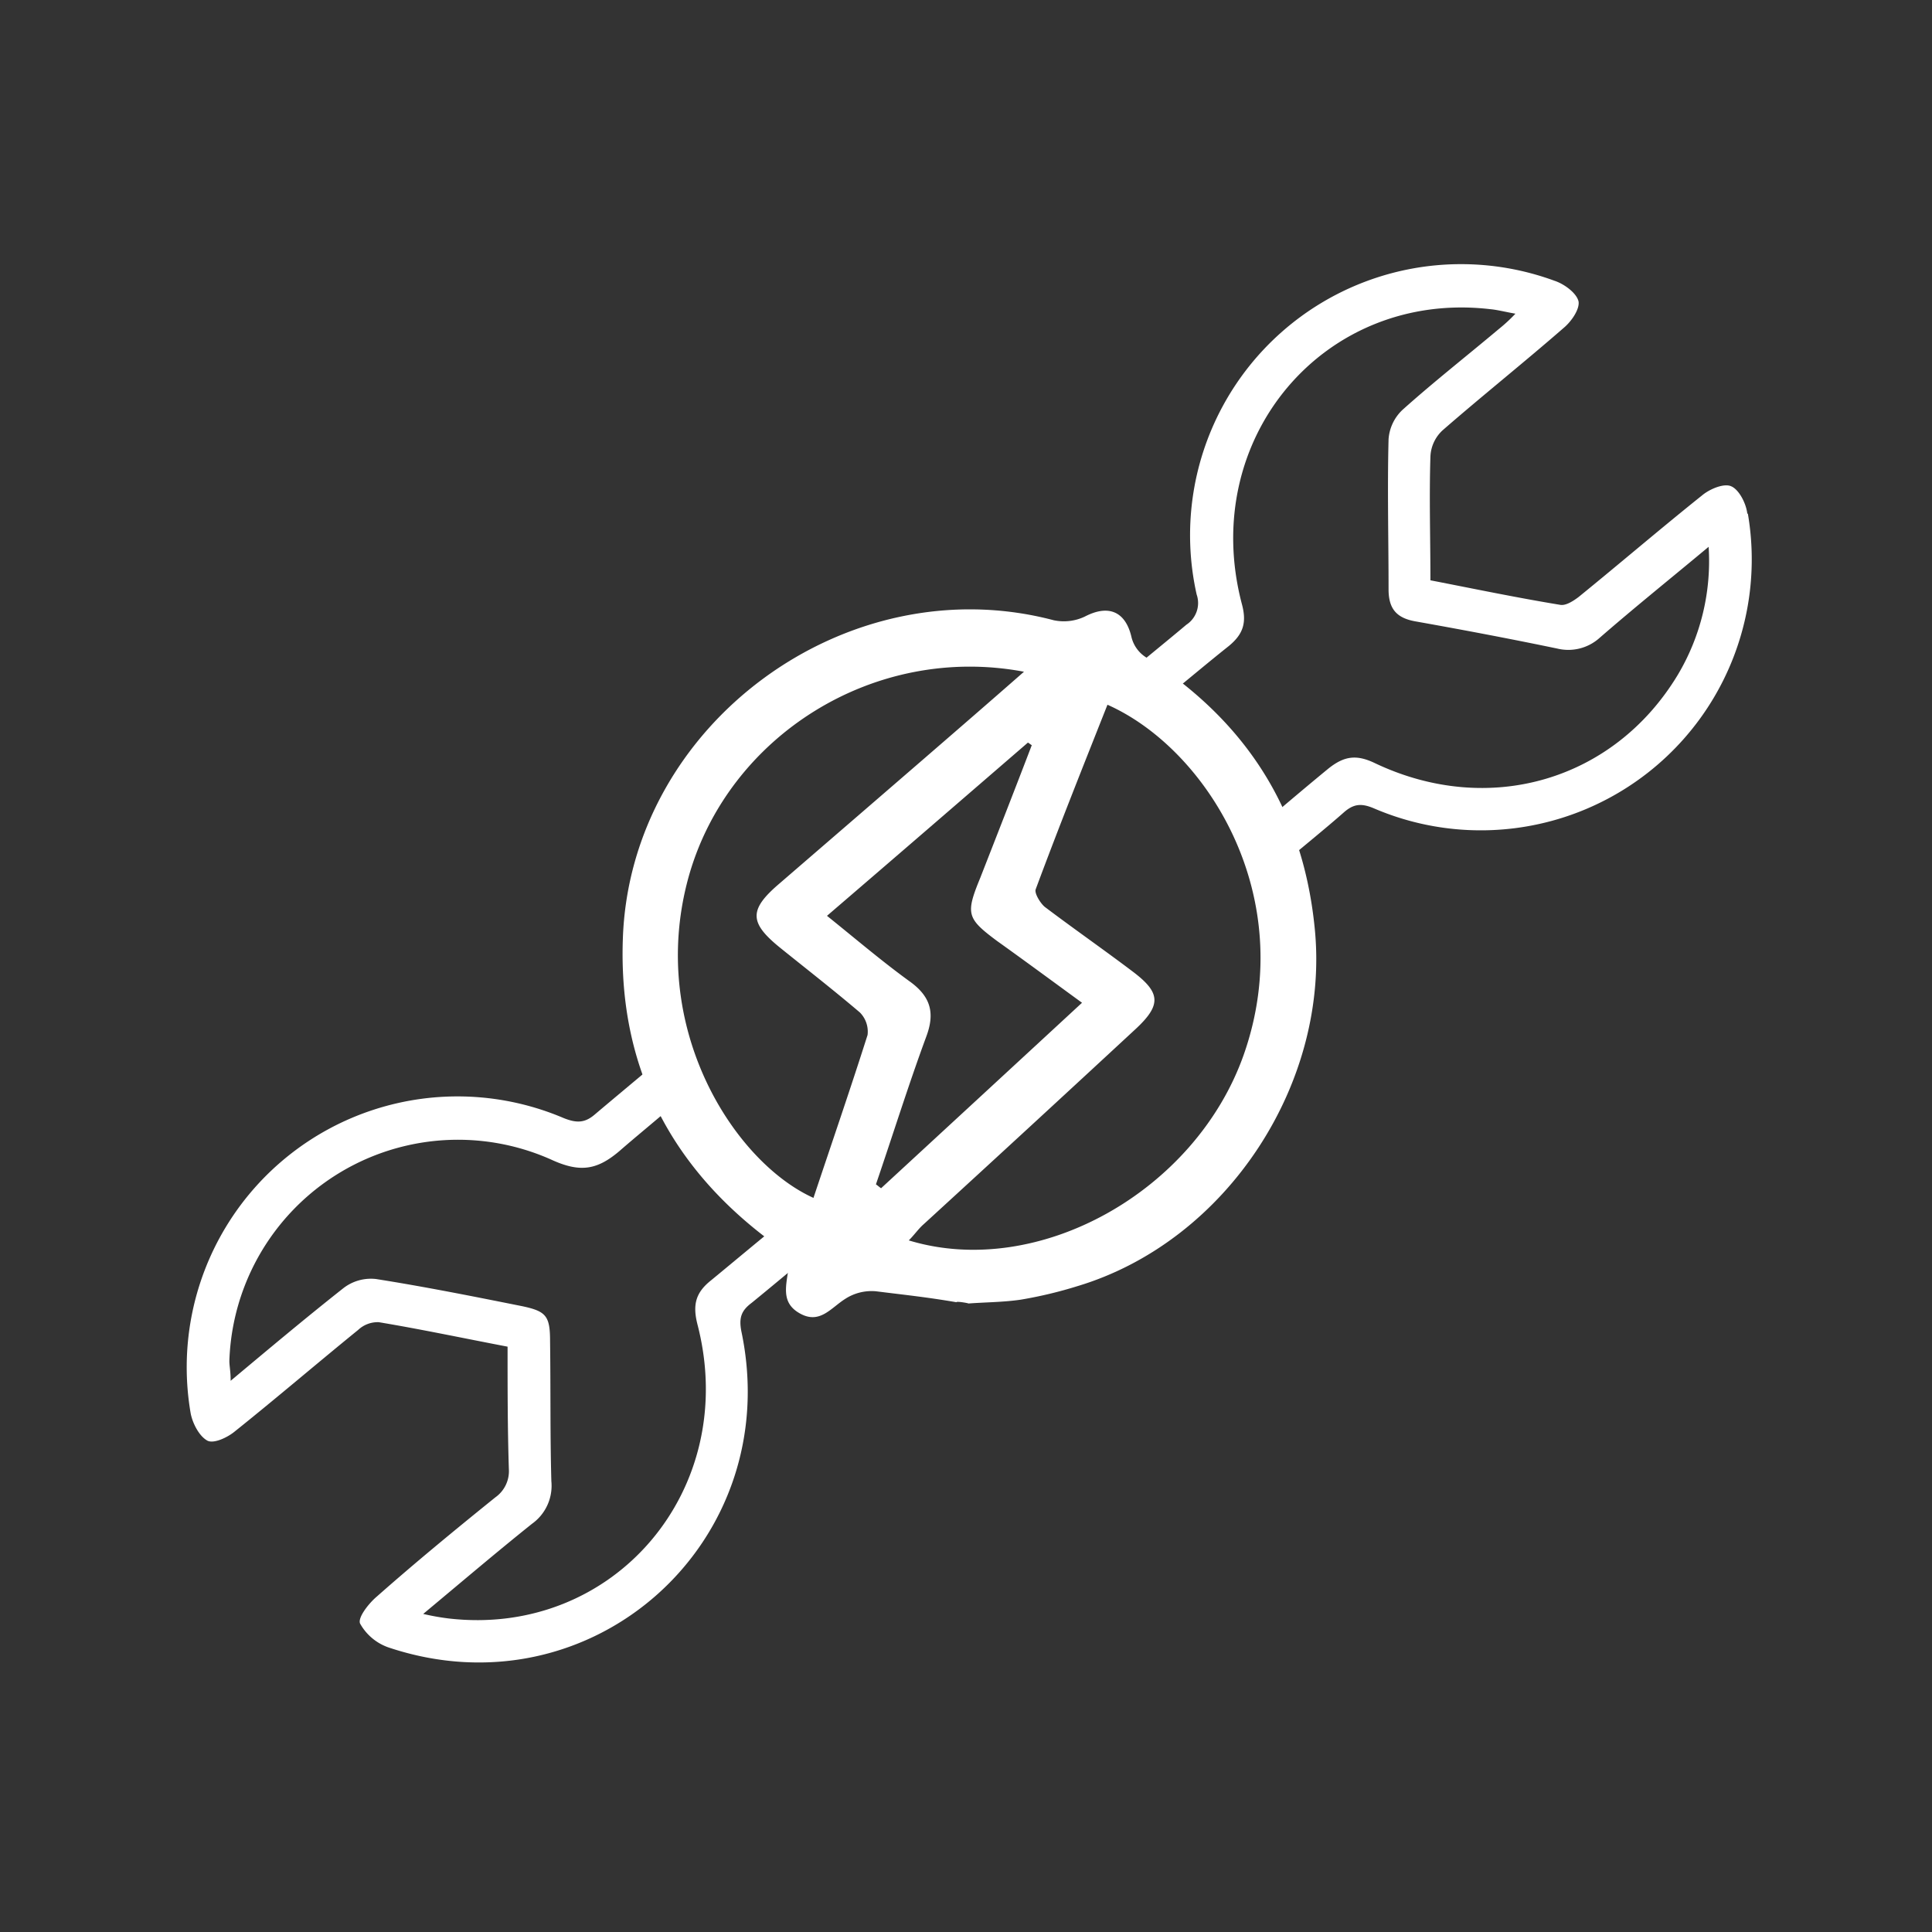
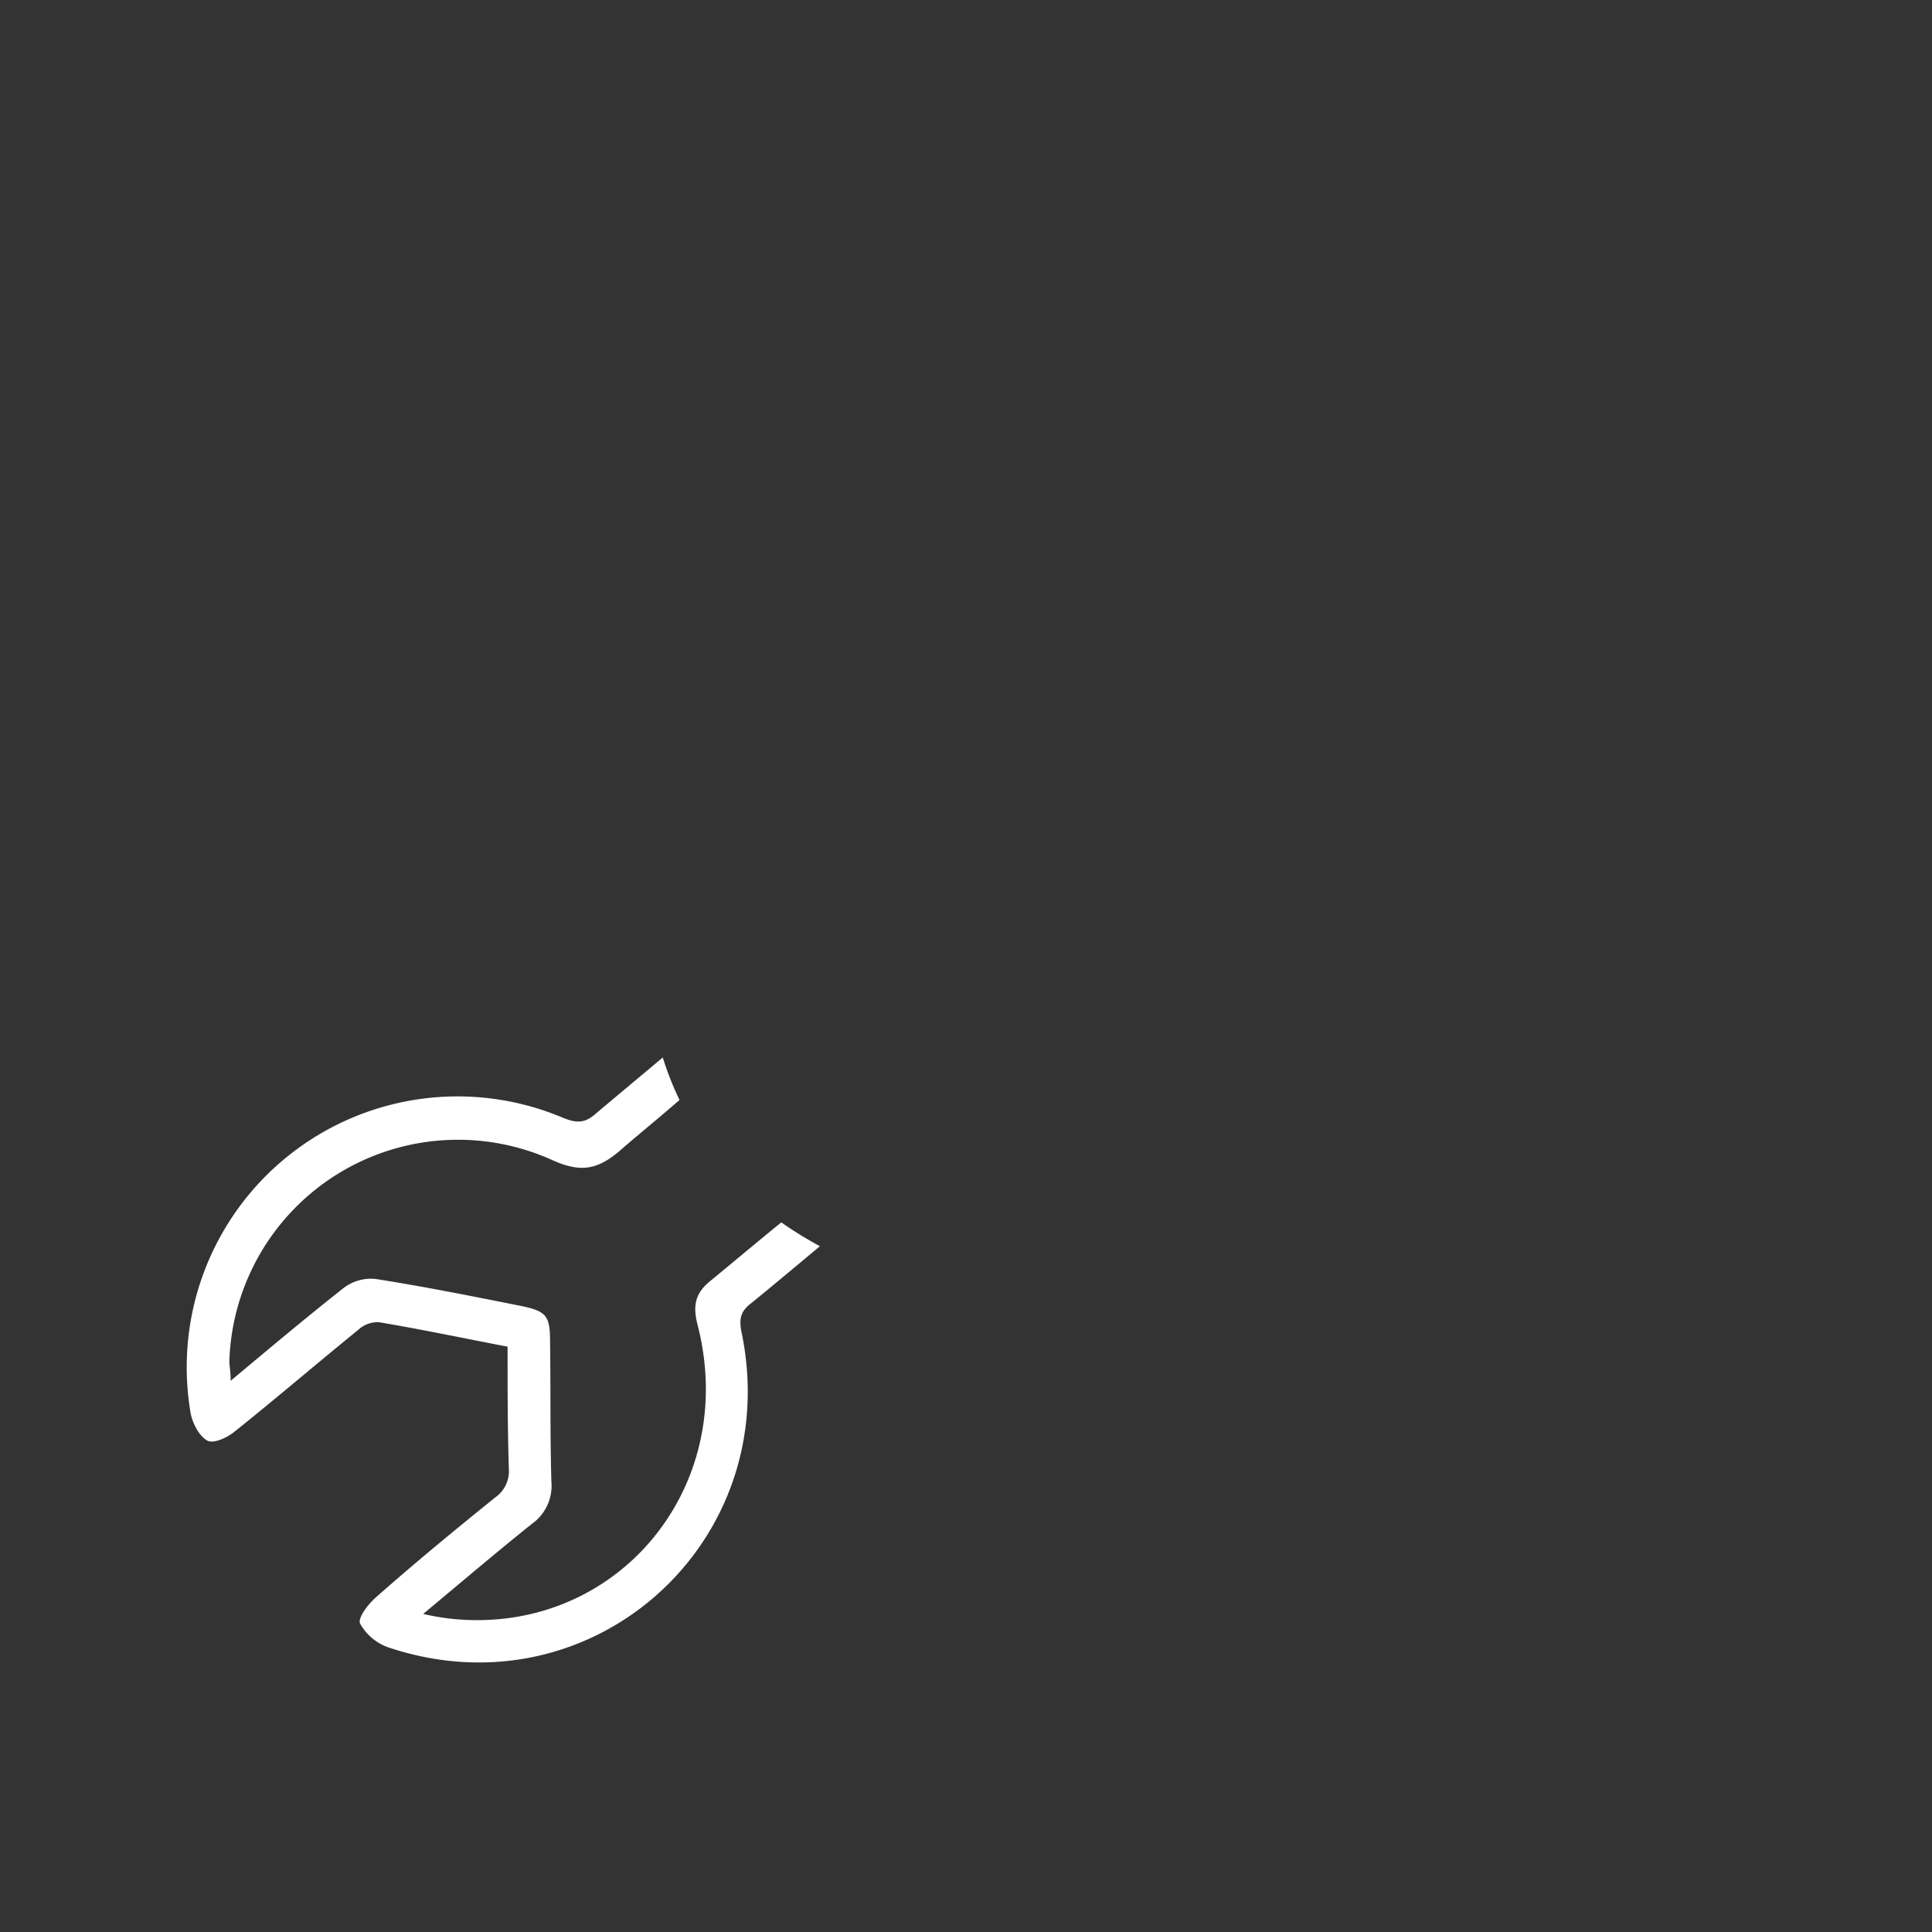
<svg xmlns="http://www.w3.org/2000/svg" width="300" height="300" viewBox="0 0 300 300">
  <rect x="0" y="0" width="300" height="300" fill="#333333" stroke="none" />
  <g id="Grupo_2090" data-name="Grupo 2090" transform="translate(-8299 -10050)">
    <g id="tutopower_icon-03" transform="translate(8299.515 10049.609)">
      <g id="Layer_1">
        <g id="Grupo_2087" data-name="Grupo 2087">
          <path id="Trazado_805" data-name="Trazado 805" d="M120.8,190.2c-4.4,3.6-8.1,6.7-10.9,9-2.4,1.9-2.9,3.8-2.1,6.9,6.6,25.6-13,48.6-38.7,45.6a37.218,37.218,0,0,1-3.9-.7c6-5,11.4-9.6,16.9-14a7.248,7.248,0,0,0,3-6.6c-.2-7.2-.1-14.5-.2-21.7,0-4-.6-4.7-4.4-5.5-7.5-1.5-15-3-22.6-4.2a6.978,6.978,0,0,0-5.2,1.5c-5.7,4.5-11.3,9.2-17.4,14.3,0-1.5-.2-2.3-.2-3.1a35.523,35.523,0,0,1,50.3-31.1c4.3,1.9,6.9,1.4,10.3-1.5,2.4-2.1,5.6-4.7,9.3-7.9a47.657,47.657,0,0,1-2.6-6.6c-4.3,3.6-7.9,6.6-10.5,8.8-1.6,1.4-2.9,1.4-4.9.6a42.053,42.053,0,0,0-57.9,45.9c.3,1.5,1.3,3.5,2.6,4.2,1,.5,3.1-.5,4.2-1.4,6.5-5.2,12.8-10.6,19.2-15.8a4.433,4.433,0,0,1,3.2-1.2c6.6,1.1,13.2,2.5,20,3.8,0,6.4,0,12.7.2,19a4.983,4.983,0,0,1-2.1,4.4C70.2,237.9,64,243,58,248.3c-1.3,1.1-3,3.3-2.6,4.2a8.081,8.081,0,0,0,4.4,3.7c31.6,10.6,61.7-16.4,54.8-49.1-.4-2.1,0-3.2,1.6-4.4,2.7-2.2,6.3-5.2,10.6-8.8a60.234,60.234,0,0,1-6-3.7Z" fill="#fff" />
-           <path id="Trazado_806" data-name="Trazado 806" d="M270.8,80.1c-.2-1.6-1.3-3.7-2.5-4.2-1.1-.5-3.3.4-4.5,1.4-6.5,5.2-12.8,10.6-19.2,15.8-.8.6-2,1.4-2.9,1.2-6.7-1.1-13.4-2.5-20.1-3.8,0-6.6-.2-12.9,0-19.2a5.86,5.86,0,0,1,1.9-4.1c6.2-5.4,12.6-10.5,18.8-15.9,1.2-1,2.5-2.9,2.3-4.1-.3-1.3-2.2-2.7-3.7-3.2a42.08,42.08,0,0,0-55.6,48.7,4.032,4.032,0,0,1-1.6,4.7c-2.6,2.2-6.2,5.1-10.5,8.7a46.034,46.034,0,0,1,6,3.7c4.5-3.7,8.2-6.8,11.1-9.1,2.3-1.9,2.8-3.7,2-6.6-6.7-25.7,12.9-48.7,38.6-45.7,1.1.1,2.2.4,3.9.7a25.134,25.134,0,0,1-2.6,2.4c-5,4.2-10.1,8.2-14.9,12.5a6.918,6.918,0,0,0-2.2,4.6c-.2,7.7,0,15.5,0,23.3,0,3.1,1.3,4.5,4.3,5,7.3,1.3,14.7,2.7,21.9,4.2a7.252,7.252,0,0,0,6.5-1.6c5.4-4.7,11-9.2,17-14.2a34.48,34.48,0,0,1-4.8,19.9c-9.9,16.4-29.3,22.1-47,13.7-2.9-1.4-4.8-1.1-7.2.8-2.8,2.3-6.5,5.4-10.8,9.1a47.659,47.659,0,0,1,2.6,6.6c4.3-3.6,8-6.6,10.6-8.9,1.5-1.3,2.7-1.4,4.6-.6a42.07,42.07,0,0,0,58.1-45.7Z" fill="#fff" />
        </g>
-         <path id="Trazado_807" data-name="Trazado 807" d="M148,202.6c-4.7-.8-7.7-1.1-12.5-1.7a7.522,7.522,0,0,0-4.8,1.2c-2.2,1.4-3.9,3.9-6.9,2.3s-2.3-4.1-1.9-6.9c.2-1.2-1-3.1-2.1-3.9-16.1-11.7-24.3-27.5-23.6-47.4,1.1-33.3,34.7-58,66.9-49.5a7.565,7.565,0,0,0,4.9-.6c3.7-1.9,6.3-.7,7.2,3.3a5.154,5.154,0,0,0,2.3,3.1c15.3,9.8,24.2,23.4,26.1,41.7,2.6,24.1-13.5,48.9-36.8,55.9a66.254,66.254,0,0,1-8.8,2.1c-2.7.4-5.5.4-8.2.6.4,0-1.8-.4-1.8-.2Zm23.5-92.9c-3.8,9.6-7.6,19.1-11.2,28.8-.2.6.7,2.1,1.4,2.7,4.5,3.4,9.1,6.6,13.6,10,4.4,3.3,4.6,5.2.5,9q-16.35,15.15-32.9,30.3c-.8.7-1.4,1.6-2.3,2.5,20.1,6.1,44.5-7.6,52-28.8,8.7-24.7-5.8-47.6-21.2-54.4Zm-13-5c-23.3-4.4-46,10-52.1,31.9-6.4,23.2,7,44.2,19.4,49.8,2.8-8.4,5.7-16.8,8.4-25.3a4.223,4.223,0,0,0-1.2-3.5c-4-3.4-8.1-6.6-12.2-9.9-5-4-5.1-6-.3-10.1,7.3-6.3,14.6-12.6,22-19,5.2-4.5,10.4-9,16.1-14Zm-23,79.6c.3.2.5.4.8.6,10.3-9.5,20.6-19,31.2-28.8-4.8-3.5-9-6.6-13.2-9.6-4.7-3.5-4.9-4.2-2.6-9.8,2.7-6.9,5.4-13.8,8-20.6-.2-.1-.4-.3-.6-.4-10.3,8.9-20.6,17.8-31.2,26.9,4.6,3.7,8.7,7.2,13,10.3,3.1,2.3,3.8,4.8,2.4,8.5-2.8,7.6-5.2,15.3-7.8,22.9Z" fill="#fff" />
      </g>
    </g>
    <rect id="Rectángulo_1771" data-name="Rectángulo 1771" width="300" height="300" transform="translate(8299 10050)" fill="none" />
  </g>
</svg>